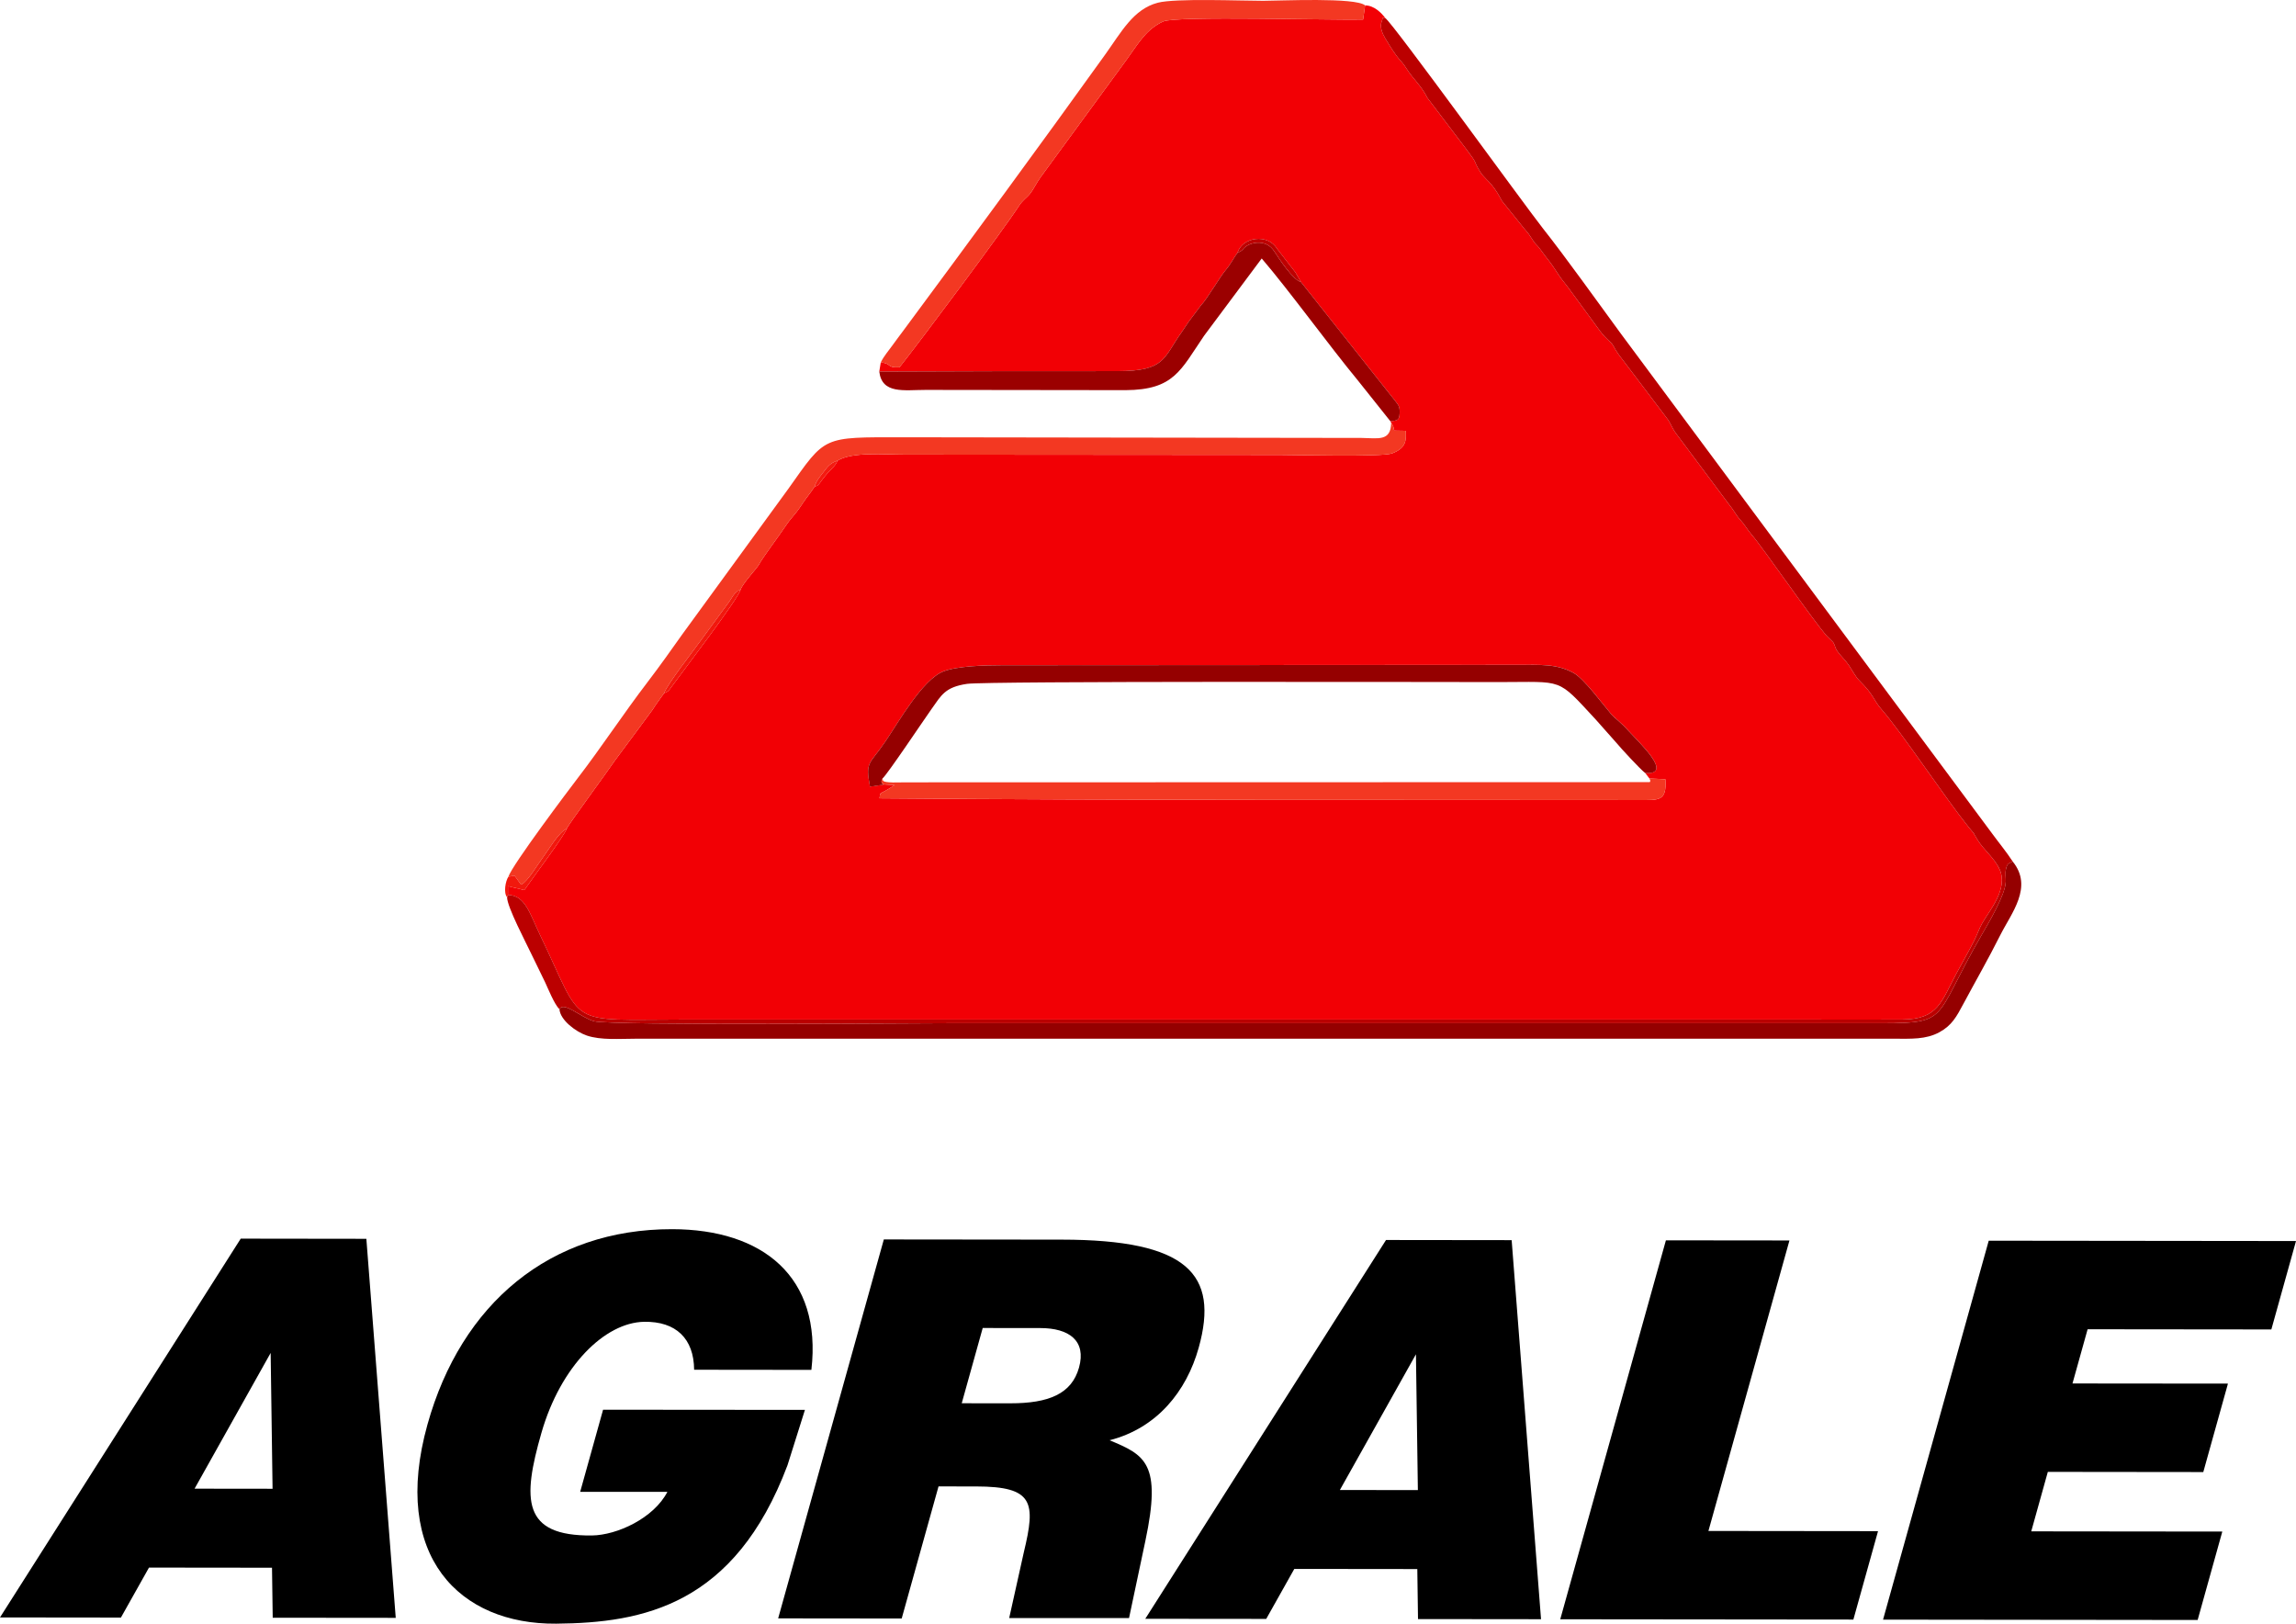
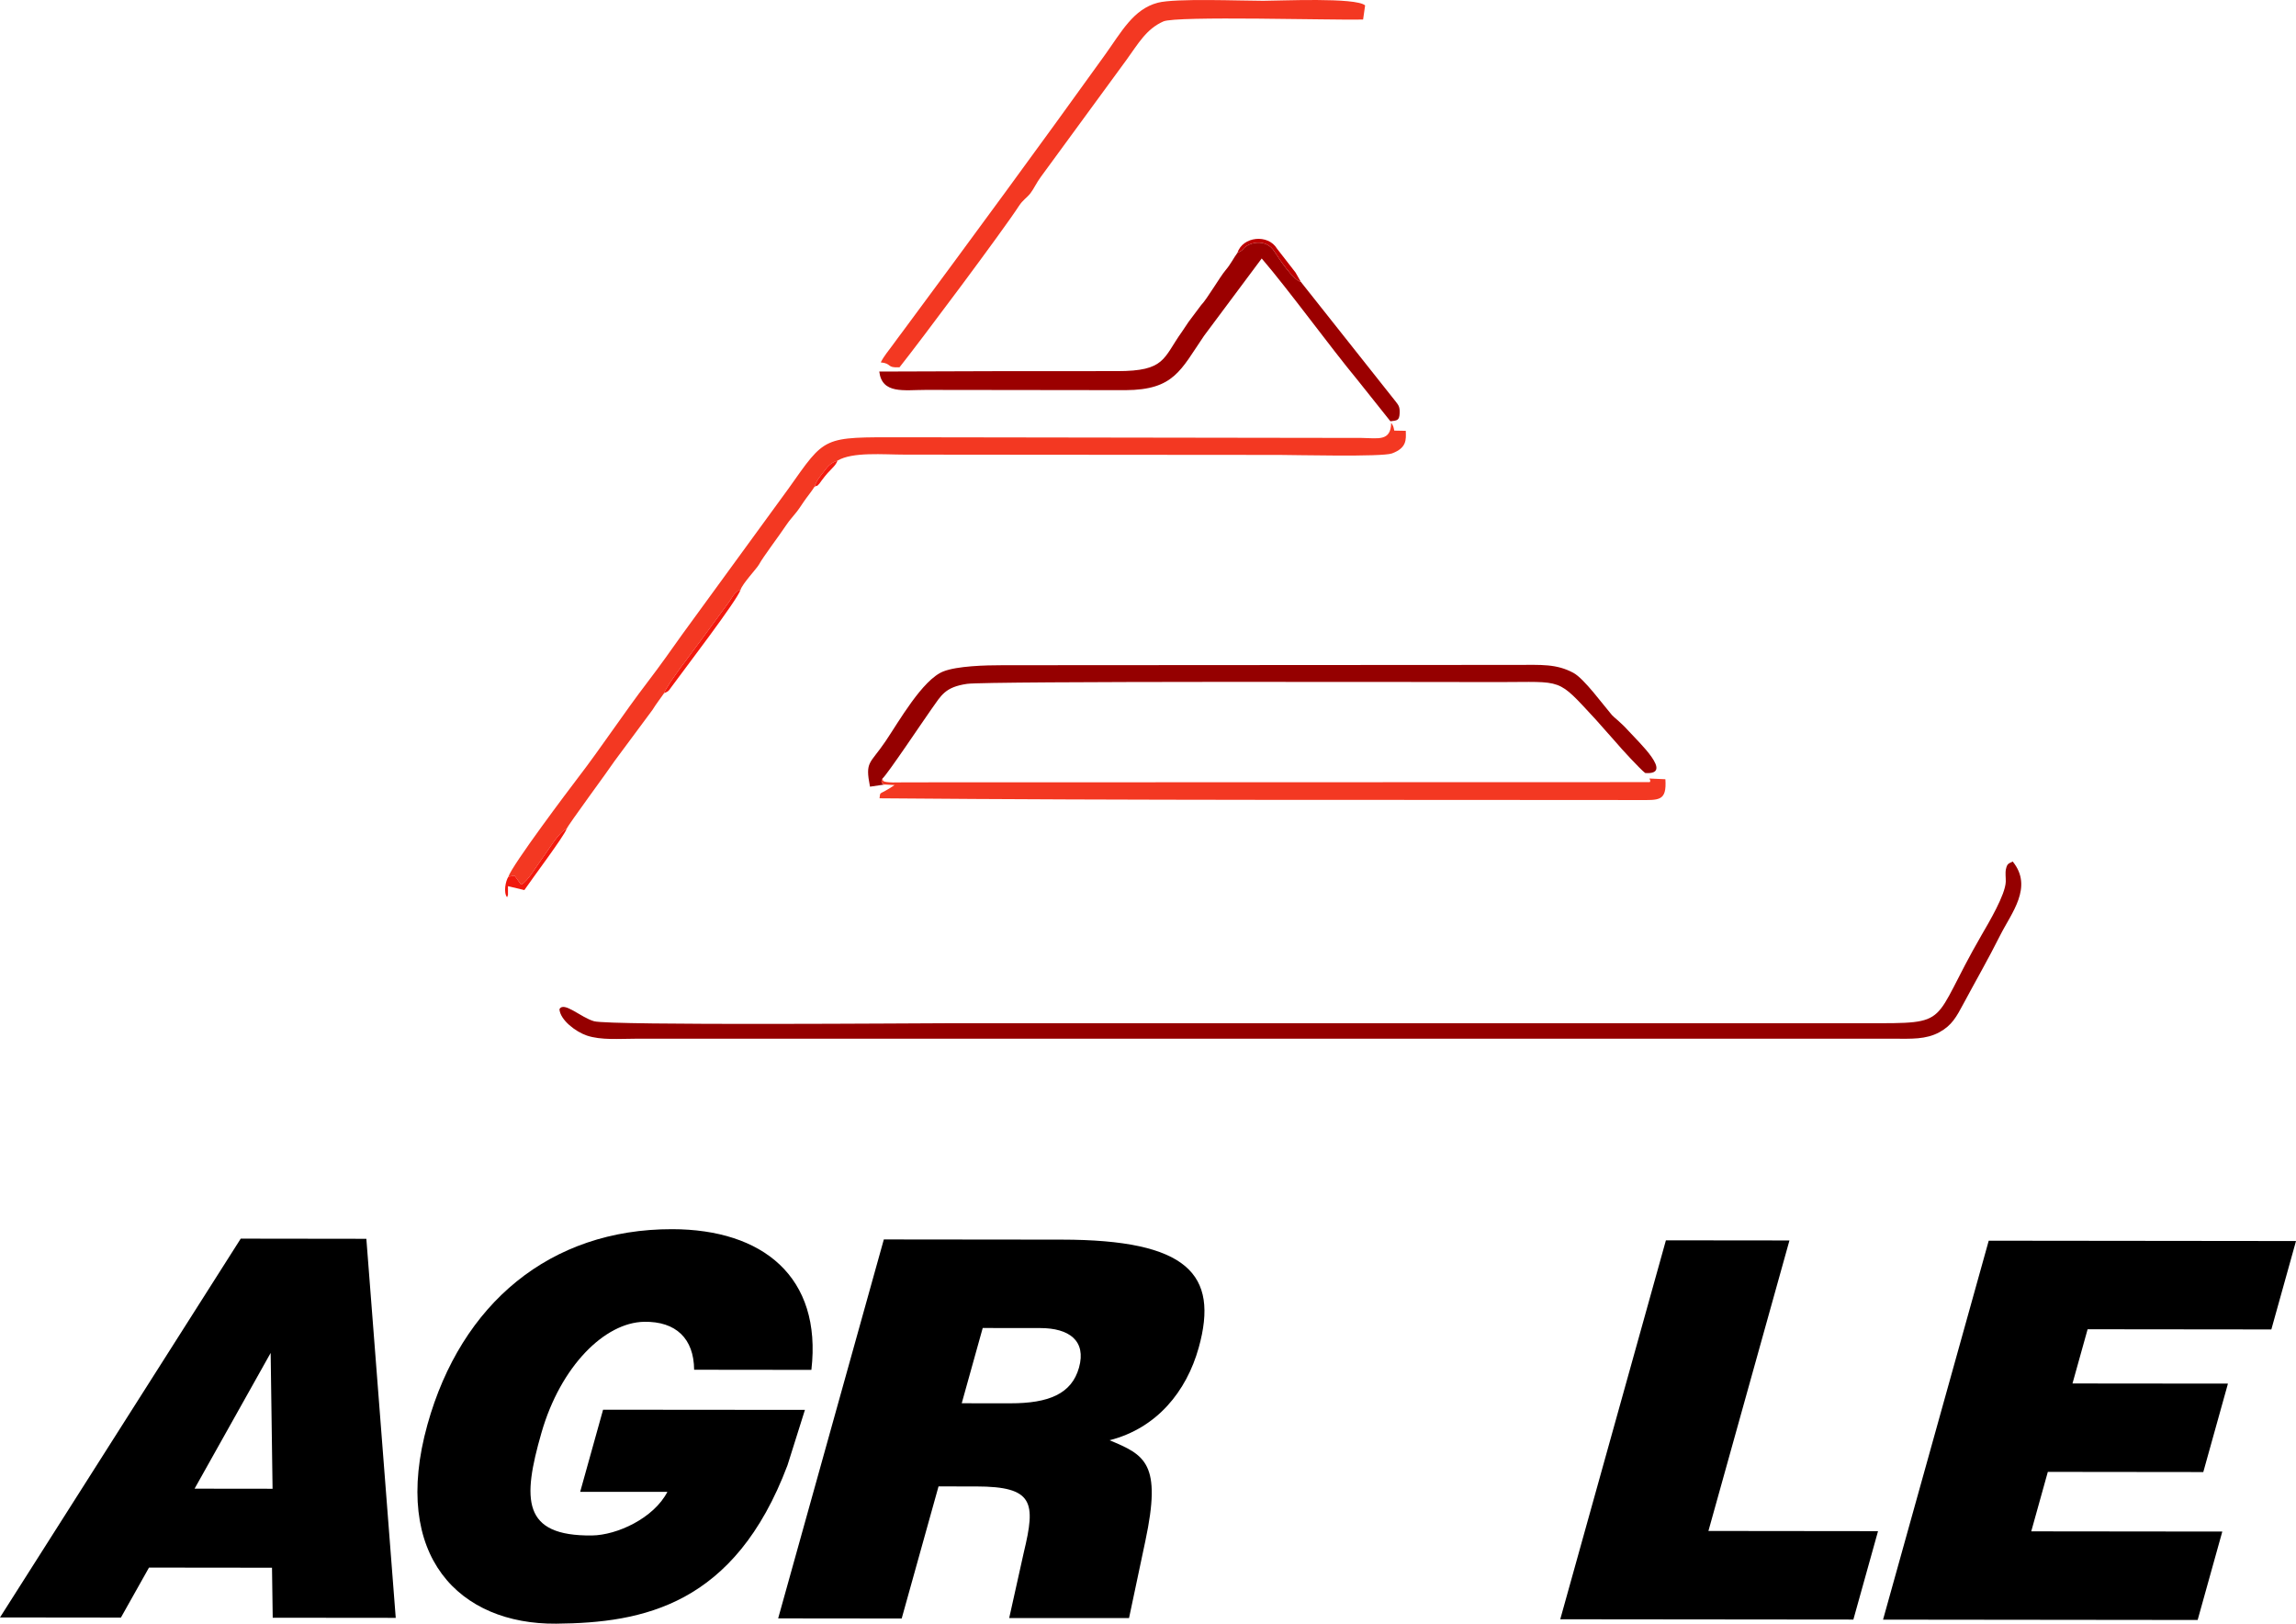
<svg xmlns="http://www.w3.org/2000/svg" xmlns:ns1="http://www.inkscape.org/namespaces/inkscape" xmlns:ns2="http://sodipodi.sourceforge.net/DTD/sodipodi-0.dtd" version="1.1" id="Layer_1" width="862.17" height="609.607" viewBox="0 0 862.17 609.607" overflow="visible" enable-background="new 0 0 1191 842" xml:space="preserve" ns1:version="0.48.0 r9654" ns2:docname="Agrale.svg" style="overflow:visible">
  <defs id="defs45" />
  <ns2:namedview pagecolor="#ffffff" bordercolor="#666666" borderopacity="1" objecttolerance="10" gridtolerance="10" guidetolerance="10" ns1:pageopacity="0" ns1:pageshadow="2" ns1:window-width="640" ns1:window-height="480" id="namedview43" showgrid="false" fit-margin-top="0" fit-margin-left="0" fit-margin-right="0" fit-margin-bottom="0" ns1:zoom="0.347981" ns1:cx="196.205" ns1:cy="280.37704" ns1:window-x="0" ns1:window-y="0" ns1:window-maximized="0" ns1:current-layer="Layer_1" />
  <g id="g3" transform="translate(-399.295,-532.629)">
    <g id="g5">
      <path clip-rule="evenodd" d="m 501.646,1091.581 -29.286,-0.034 28.568,-50.962 0.718,50.996 0,0 z m -56.943,48.357 10.542,-18.761 46.192,0.051 0.267,18.774 46.196,0.046 -11.033,-142.313 -47.174,-0.061 -90.398,142.213 45.408,0.051 z" id="path7" ns1:connector-curvature="0" style="fill-rule:evenodd" />
      <path clip-rule="evenodd" d="m 695.014,1082.732 c -19.833,52.663 -54.373,59.217 -86.866,59.501 -36.165,0.319 -62.172,-25.189 -48.336,-74.777 12.68,-45.451 46.05,-73.381 91.852,-73.335 34.004,0.039 56.364,17.852 52.313,52.827 l -44.031,-0.05 c -0.089,-11.658 -6.78,-18.206 -18.767,-18.002 -14.788,0.255 -31.361,16.625 -38.563,41.663 -7.237,25.159 -7.237,38.839 18.936,38.56 9.438,-0.105 23.245,-6.488 28.355,-16.375 l -32.748,-0.015 8.598,-30.828 75.797,0.064 -6.54,20.767 z" id="path9" ns1:connector-curvature="0" style="fill-rule:evenodd" />
      <path clip-rule="evenodd" d="m 768.314,1031.223 21.623,0.024 c 10.815,0 17.354,4.757 14.538,14.833 -2.753,9.887 -11.409,13.43 -25.764,13.415 l -18.276,-0.015 7.879,-28.257 0,0 z m -2.438,59.49 c 21.623,0.024 22.392,5.979 17.876,24.72 -0.146,0.634 -5.496,24.699 -5.496,24.699 h 45.002 c 0,0 1.998,-9.582 6.139,-28.997 6.185,-29.086 -0.065,-32.216 -13.455,-37.766 17.778,-4.526 28.906,-18.351 33.479,-34.75 7.718,-27.664 -4.229,-40.516 -51.404,-40.575 l -66.834,-0.07 -39.683,142.267 46.39,0.05 13.832,-49.594 14.154,0.016 z" id="path11" ns1:connector-curvature="0" style="fill-rule:evenodd" />
-       <path clip-rule="evenodd" d="m 931.717,1092.08 -29.286,-0.034 28.563,-50.956 0.723,50.99 0,0 z m -56.943,48.361 10.543,-18.766 46.19,0.051 0.264,18.779 46.197,0.05 -11.032,-142.317 -47.175,-0.055 -90.398,142.213 45.411,0.045 z" id="path13" ns1:connector-curvature="0" style="fill-rule:evenodd" />
      <polygon clip-rule="evenodd" points="1040.823,1107.427 1104.515,1107.497 1095.254,1140.69 985.184,1140.581 1024.858,998.308 1071.25,998.357 " id="polygon15" style="fill-rule:evenodd" />
      <polygon clip-rule="evenodd" points="1252.207,1031.767 1183.214,1031.696 1177.534,1052.049 1235.912,1052.104 1226.651,1085.308 1168.273,1085.242 1162.048,1107.572 1233.793,1107.651 1224.533,1140.846 1106.398,1140.716 1146.082,998.448 1261.465,998.572 " id="polygon17" style="fill-rule:evenodd" />
    </g>
-     <path clip-rule="evenodd" d="m 1017.078,822.829 1.593,2.089 5.993,0.27 c 0.555,8.368 -2.407,7.825 -10.149,7.814 -95.209,-0.132 -189.636,0.163 -284.949,-0.655 0.388,-2.927 -0.445,-0.836 5.653,-4.963 l -3.817,-0.221 -5.411,0.803 c -1.871,-9.645 -0.098,-8.291 5.794,-16.981 4.968,-7.329 13.906,-23.194 21.736,-26.281 5.212,-2.055 15.775,-2.339 22.308,-2.339 l 193.164,-0.117 c 9.072,-0.001 14.753,-0.451 21.136,2.988 4.006,2.159 11.055,11.85 14.431,15.799 0.769,0.899 3.194,2.579 6.274,5.997 3.794,4.209 17.226,16.637 6.244,15.797 l 0,0 z m -287.049,-154.141 -0.558,3.438 c 29.811,-0.16 59.601,-0.169 89.418,-0.164 18.114,0.004 17.105,-4.821 24.266,-14.818 0.952,-1.33 1.677,-2.586 2.48,-3.696 l 4.723,-6.305 c 2.102,-2.092 7.073,-10.642 9.123,-13.033 1.931,-2.249 3.193,-4.872 4.496,-6.57 1.936,-6.151 11.495,-7.159 14.839,-1.563 l 6.969,8.978 2.001,3.513 35.625,44.94 c 0.948,1.264 1.563,1.846 1.472,4.274 -0.109,2.899 -0.979,2.804 -3.477,3.109 l 0.284,0.563 c 0.836,1.25 0.804,1.29 1.163,2.945 l 4.314,0.081 c 0.136,3.362 0.385,6.409 -5.164,8.481 -3.72,1.389 -36.74,0.573 -42.212,0.566 l -112.576,-0.088 c -9.434,0 -18.865,-0.029 -28.298,-0.029 -7.897,0 -19.511,-1.099 -25.104,2.25 -1.121,2.683 -2.417,2.613 -6.041,7.549 -0.16,0.219 -0.769,1.081 -0.788,1.101 -1.586,1.556 0.09,0.278 -1.821,1.138 -1.14,1.776 -1.916,2.714 -3.122,4.342 -1.331,1.799 -2.184,3.308 -3.556,5.079 -1.446,1.866 -2.662,3.079 -3.799,4.787 -2.966,4.454 -8.843,12.145 -10.372,15.001 -0.772,1.441 -6.198,7.163 -6.918,9.466 -1.01,3.655 -21.91,30.92 -26.085,36.671 -1.008,1.389 -0.876,1.457 -2.65,2.191 -1.471,2.127 -2.802,3.776 -4.374,6.295 l -14.132,19.051 c -2.483,3.751 -17.606,24.191 -18.035,25.513 -1.096,2.965 -12.688,18.308 -15.924,23.059 l -6.154,-1.469 v 3.306 c 6.498,0.115 8.201,7.047 12.02,14.972 17.008,35.298 8.925,31.797 54.422,31.797 h 418.933 c 12.705,0 25.438,0.084 38.141,0 13.62,-0.09 14.568,-6.512 20.53,-17.544 2.146,-3.97 4.497,-8.082 6.464,-11.946 1.234,-2.426 1.856,-4.477 2.989,-6.505 2.77,-4.961 9.958,-12.934 6.622,-20.409 -1.823,-4.084 -5.882,-7.222 -8.162,-10.868 -3.017,-4.826 0.248,-0.374 -3.813,-5.418 -8.345,-10.365 -24.725,-35.051 -32.436,-43.854 -3.005,-3.431 -2.571,-5.105 -8.307,-10.787 -1.474,-1.46 -2.575,-3.794 -4.005,-5.84 -1.521,-2.175 -2.877,-3.238 -4.149,-5.055 -1.085,-1.547 -0.781,-2.11 -1.604,-3.378 -0.186,-0.286 -1.888,-1.814 -2.433,-2.432 -5.314,-5.997 -23.428,-32.439 -28.305,-38.146 -1.71,-1.999 -2.31,-3.402 -4.281,-5.574 -1.538,-1.695 -2.332,-3.507 -3.892,-5.354 L 1028.537,695.2 c -1.491,-2.056 -1.937,-3.886 -3.482,-5.789 l -16.441,-21.708 c -3.033,-3.802 -3.126,-4.85 -3.951,-5.933 -0.715,-0.938 -2.026,-1.614 -4.436,-4.729 l -12.24,-16.691 c -1.631,-2.18 -2.373,-2.867 -3.916,-5.299 -2.842,-4.481 -3.764,-5.127 -5.947,-8.23 -2.27,-3.225 -1.648,-1.4 -4.262,-5.559 -0.724,-1.151 -1.255,-1.655 -2.172,-2.758 l -8.436,-10.485 c -1.117,-2.106 -2.113,-3.821 -3.639,-5.747 -1.591,-2.01 -3.248,-3.11 -4.521,-5.185 -3.145,-5.122 -0.193,-1.871 -5.475,-8.84 L 935.29,569.362 c -2.263,-4.593 -5.284,-6.917 -7.956,-11.164 -2.33,-3.703 -2.417,-2 -7.891,-11.218 -1.004,-1.691 -2.168,-4.233 -1.274,-6.385 0.782,-1.884 -0.599,-1.101 1.374,-1.133 -1.574,-2.057 -4.2,-4.755 -7.634,-4.813 l -0.763,5.317 c -10.977,0.291 -70.147,-1.45 -74.999,0.706 -6.419,2.853 -9.395,8.283 -13.847,14.427 l -32.244,44.047 c -1.602,2.198 -2.652,4.541 -3.83,6.045 -1.415,1.807 -2.812,2.435 -4.348,4.815 -5.672,8.792 -36.943,50.637 -44.808,60.517 -5.035,0.284 -2.7,-1.419 -7.041,-1.835 z" id="path19" ns1:connector-curvature="0" style="fill:#f20005;fill-rule:evenodd" />
    <path clip-rule="evenodd" d="m 609.37,911.546 c 0.314,4.077 6.13,8.468 10.276,9.874 5.338,1.811 12.382,1.191 18.383,1.191 h 472.452 c 6.406,10e-4 11.964,0.365 17.111,-2.456 4.646,-2.547 6.366,-5.757 9.002,-10.681 4.544,-8.491 9.343,-16.813 13.758,-25.631 4.203,-8.396 12.534,-18.154 4.741,-27.751 -1.443,0.758 -2.079,0.641 -2.546,2.849 -0.319,1.514 -0.018,3.181 -0.067,4.735 -0.158,4.911 -6.379,15.345 -9.102,20.049 -19.565,33.806 -10.588,33.067 -43.355,33.067 H 755.527 c -9.14,0 -127.036,0.938 -133.138,-0.74 -4.924,-1.354 -11.432,-7.662 -13.019,-4.506 z" id="path21" ns1:connector-curvature="0" style="fill:#950000;fill-rule:evenodd" />
-     <path clip-rule="evenodd" d="m 590.043,868.641 -0.333,0.865 c -0.047,3.539 7.327,17.476 9.244,21.559 1.673,3.563 3.325,6.71 5.029,10.335 1.167,2.485 3.453,8.244 5.387,10.146 1.587,-3.156 8.095,3.152 13.02,4.507 6.102,1.678 123.998,0.74 133.138,0.74 h 344.496 c 32.768,0 23.79,0.738 43.355,-33.067 2.723,-4.704 8.943,-15.138 9.102,-20.049 0.05,-1.555 -0.252,-3.222 0.067,-4.735 0.467,-2.208 1.103,-2.091 2.546,-2.849 -2.452,-3.746 -4.918,-6.677 -7.62,-10.36 L 1007.957,657.92 c -8.841,-12.045 -20.495,-28.419 -29.327,-39.594 -6.558,-8.299 -56.137,-76.767 -59.086,-78.863 -1.973,0.032 -0.592,-0.751 -1.374,1.133 -0.894,2.151 0.271,4.693 1.274,6.385 5.474,9.218 5.561,7.515 7.891,11.218 2.672,4.247 5.693,6.571 7.956,11.164 l 14.329,18.885 c 5.281,6.969 2.33,3.718 5.475,8.84 1.272,2.074 2.93,3.175 4.521,5.185 1.525,1.926 2.521,3.641 3.639,5.747 l 8.436,10.485 c 0.917,1.103 1.448,1.606 2.172,2.758 2.613,4.158 1.992,2.334 4.262,5.559 2.184,3.104 3.105,3.749 5.947,8.23 1.543,2.432 2.285,3.119 3.916,5.299 l 12.24,16.691 c 2.409,3.114 3.721,3.791 4.436,4.729 0.825,1.083 0.918,2.131 3.951,5.933 l 16.441,21.708 c 1.546,1.903 1.991,3.733 3.482,5.789 l 20.239,27.099 c 1.56,1.848 2.354,3.659 3.892,5.354 1.972,2.172 2.571,3.575 4.281,5.574 4.877,5.707 22.99,32.149 28.305,38.146 0.545,0.617 2.247,2.146 2.433,2.432 0.823,1.268 0.52,1.831 1.604,3.378 1.272,1.816 2.628,2.88 4.149,5.055 1.43,2.046 2.531,4.38 4.005,5.84 5.735,5.682 5.302,7.356 8.307,10.787 7.711,8.804 24.091,33.489 32.436,43.854 4.062,5.044 0.797,0.592 3.813,5.418 2.28,3.646 6.339,6.784 8.162,10.868 3.336,7.476 -3.853,15.448 -6.622,20.409 -1.133,2.028 -1.755,4.079 -2.989,6.505 -1.967,3.864 -4.318,7.977 -6.464,11.946 -5.962,11.032 -6.91,17.454 -20.53,17.544 -12.702,0.084 -25.436,0 -38.141,0 H 656.484 c -45.497,0 -37.414,3.501 -54.422,-31.797 -3.818,-7.925 -5.521,-14.857 -12.019,-14.972 z" id="path23" ns1:connector-curvature="0" style="fill:#bb0000;fill-rule:evenodd" />
    <path clip-rule="evenodd" d="m 590.186,861.809 2.321,-0.427 2.46,3.39 c 2.405,-1.027 6.105,-7.435 8.154,-10.176 2.137,-2.859 5.949,-9.509 9,-10.851 0.429,-1.321 15.552,-21.762 18.035,-25.513 l 14.132,-19.051 c 1.572,-2.519 2.903,-4.168 4.374,-6.295 1.299,-3.548 10.515,-15.245 13.832,-19.853 l 10.671,-14.561 c 0.97,-1.375 1.407,-2.542 2.678,-3.57 1.381,-1.119 -0.819,0.216 1.555,-0.879 0.72,-2.303 6.146,-8.024 6.918,-9.466 1.529,-2.856 7.406,-10.547 10.372,-15.001 1.137,-1.708 2.353,-2.921 3.799,-4.787 1.372,-1.771 2.225,-3.28 3.556,-5.079 1.206,-1.628 1.982,-2.565 3.122,-4.342 0.771,-2.386 1.897,-3.591 3.475,-5.641 1.49,-1.936 2.386,-3.202 5.176,-4.146 5.593,-3.349 17.206,-2.25 25.104,-2.25 9.433,0 18.864,0.029 28.298,0.029 l 112.576,0.088 c 5.472,0.007 38.492,0.822 42.212,-0.566 5.549,-2.072 5.3,-5.119 5.164,-8.481 l -4.314,-0.081 c -0.359,-1.655 -0.327,-1.695 -1.163,-2.945 -0.113,7.126 -4.947,5.755 -11.14,5.693 L 738.305,696.8 c -30.396,0 -28.834,-0.616 -42.942,19.291 l -39.686,54.445 c -4.386,6.164 -8.536,12.059 -13.21,18.172 -9.171,11.994 -17.143,24.24 -26.434,36.33 -2.997,3.9 -24.433,32.363 -25.847,36.771 z" id="path25" ns1:connector-curvature="0" style="fill:#f33822;fill-rule:evenodd" />
    <path clip-rule="evenodd" d="m 731.396,827.181 c -0.728,-0.085 -1.055,-0.605 -1.1,-1.162 l 0.378,-1.109 c 1.57,-1.144 15.819,-22.445 18.438,-26.108 3.668,-5.131 5.008,-8.202 13.309,-9.421 7.425,-1.09 177.986,-0.67 199.799,-0.67 24.511,0 21.546,-1.827 36.277,14.048 l 7.816,8.812 c 1.429,1.758 8.904,9.885 10.76,11.277 10.981,0.84 -2.45,-11.589 -6.245,-15.799 -3.081,-3.417 -5.506,-5.097 -6.274,-5.997 -3.376,-3.948 -10.425,-13.64 -14.431,-15.799 -6.384,-3.438 -12.063,-2.989 -21.136,-2.987 l -193.164,0.117 c -6.532,-0.001 -17.096,0.283 -22.308,2.338 -7.83,3.087 -16.769,18.953 -21.736,26.281 -5.892,8.691 -7.665,7.338 -5.794,16.982 l 5.411,-0.803 z" id="path27" ns1:connector-curvature="0" style="fill:#950000;fill-rule:evenodd" />
    <path clip-rule="evenodd" d="m 730.68,824.893 -0.378,1.109 c 0.045,0.557 0.373,1.077 1.1,1.161 l 3.817,0.221 c -6.099,4.127 -5.266,2.036 -5.653,4.963 95.313,0.818 189.74,0.523 284.949,0.655 7.742,0.011 10.704,0.554 10.149,-7.814 l -5.993,-0.27 c 0.503,1.318 0.396,0.5 0.15,1.361 l -279.903,0.076 c -1.367,-0.003 -3.031,0.085 -4.337,0.046 -4.677,-0.137 -3.551,-0.8 -3.901,-1.508 z" id="path29" ns1:connector-curvature="0" style="fill:#f33822;fill-rule:evenodd" />
    <path clip-rule="evenodd" d="m 730.029,668.688 c 4.341,0.416 2.006,2.118 7.043,1.836 7.864,-9.88 39.136,-51.725 44.808,-60.517 1.536,-2.381 2.933,-3.009 4.348,-4.815 1.178,-1.504 2.229,-3.847 3.83,-6.045 L 822.302,555.1 c 4.452,-6.144 7.428,-11.574 13.847,-14.427 4.852,-2.156 64.022,-0.415 74.999,-0.706 l 0.763,-5.317 c -3.54,-3.086 -31.9,-1.72 -38.27,-1.72 -8.572,0 -32.928,-1.009 -39.56,0.717 -9.197,2.392 -13.66,10.938 -19.829,19.534 -24.008,33.449 -51.114,70.335 -75.629,103.421 -1.586,2.141 -2.676,3.552 -4.184,5.655 -1.484,2.073 -3.239,4.052 -4.41,6.431 z" id="path31" ns1:connector-curvature="0" style="fill:#f33822;fill-rule:evenodd" />
    <path clip-rule="evenodd" d="m 863.978,627.54 c -1.303,1.698 -2.565,4.321 -4.496,6.57 -2.05,2.392 -7.021,10.941 -9.123,13.033 l -4.723,6.305 c -0.804,1.11 -1.528,2.366 -2.48,3.696 -7.16,9.997 -6.151,14.822 -24.266,14.818 -29.817,-0.005 -59.607,0.004 -89.418,0.164 1.017,8.573 9.319,6.889 17.443,6.889 l 75.053,0.094 c 18.229,-0.109 20.666,-7.533 29.474,-20.43 l 21.638,-29.014 c 10.181,11.856 25.261,32.67 36.119,45.808 l 12.208,15.318 c 2.497,-0.306 3.367,-0.21 3.477,-3.109 0.091,-2.429 -0.523,-3.011 -1.472,-4.274 l -35.625,-44.94 c -2.962,-0.719 -8.147,-8.646 -9.992,-11.496 -2.955,-4.565 -8.402,-3.463 -10.63,-1.821 -1.541,1.135 -0.704,1.273 -3.187,2.389 z" id="path33" ns1:connector-curvature="0" style="fill:#9b0000;fill-rule:evenodd" />
    <path clip-rule="evenodd" d="m 648.662,792.887 c 1.774,-0.734 1.643,-0.803 2.65,-2.191 4.175,-5.751 25.075,-33.016 26.085,-36.671 -2.374,1.095 -0.174,-0.24 -1.555,0.879 -1.271,1.028 -1.708,2.195 -2.678,3.57 l -10.671,14.561 c -3.316,4.607 -12.532,16.304 -13.831,19.852 z" id="path35" ns1:connector-curvature="0" style="fill:#f1180d;fill-rule:evenodd" />
    <path clip-rule="evenodd" d="m 590.186,861.809 c -1.068,1.629 -1.884,5.99 -0.475,7.697 l 0.333,-0.865 v -3.306 l 6.154,1.469 c 3.235,-4.751 14.828,-20.094 15.924,-23.059 -3.051,1.342 -6.863,7.991 -9,10.851 -2.049,2.741 -5.749,9.148 -8.154,10.176 l -2.46,-3.39 -2.322,0.427 z" id="path37" ns1:connector-curvature="0" style="fill:#f1180d;fill-rule:evenodd" />
    <path clip-rule="evenodd" d="m 863.978,627.54 c 2.483,-1.116 1.646,-1.254 3.187,-2.39 2.228,-1.642 7.675,-2.744 10.63,1.821 1.845,2.85 7.03,10.777 9.992,11.496 l -2.001,-3.513 -6.969,-8.978 c -3.344,-5.595 -12.904,-4.587 -14.839,1.564 z" id="path39" ns1:connector-curvature="0" style="fill:#be0000;fill-rule:evenodd" />
    <path clip-rule="evenodd" d="m 705.164,715.35 c 1.911,-0.859 0.235,0.418 1.821,-1.138 0.02,-0.02 0.628,-0.882 0.788,-1.101 3.624,-4.936 4.92,-4.866 6.041,-7.549 -2.79,0.944 -3.686,2.211 -5.176,4.146 -1.576,2.051 -2.703,3.256 -3.474,5.642 z" id="path41" ns1:connector-curvature="0" style="fill:#f31a10;fill-rule:evenodd" />
  </g>
</svg>